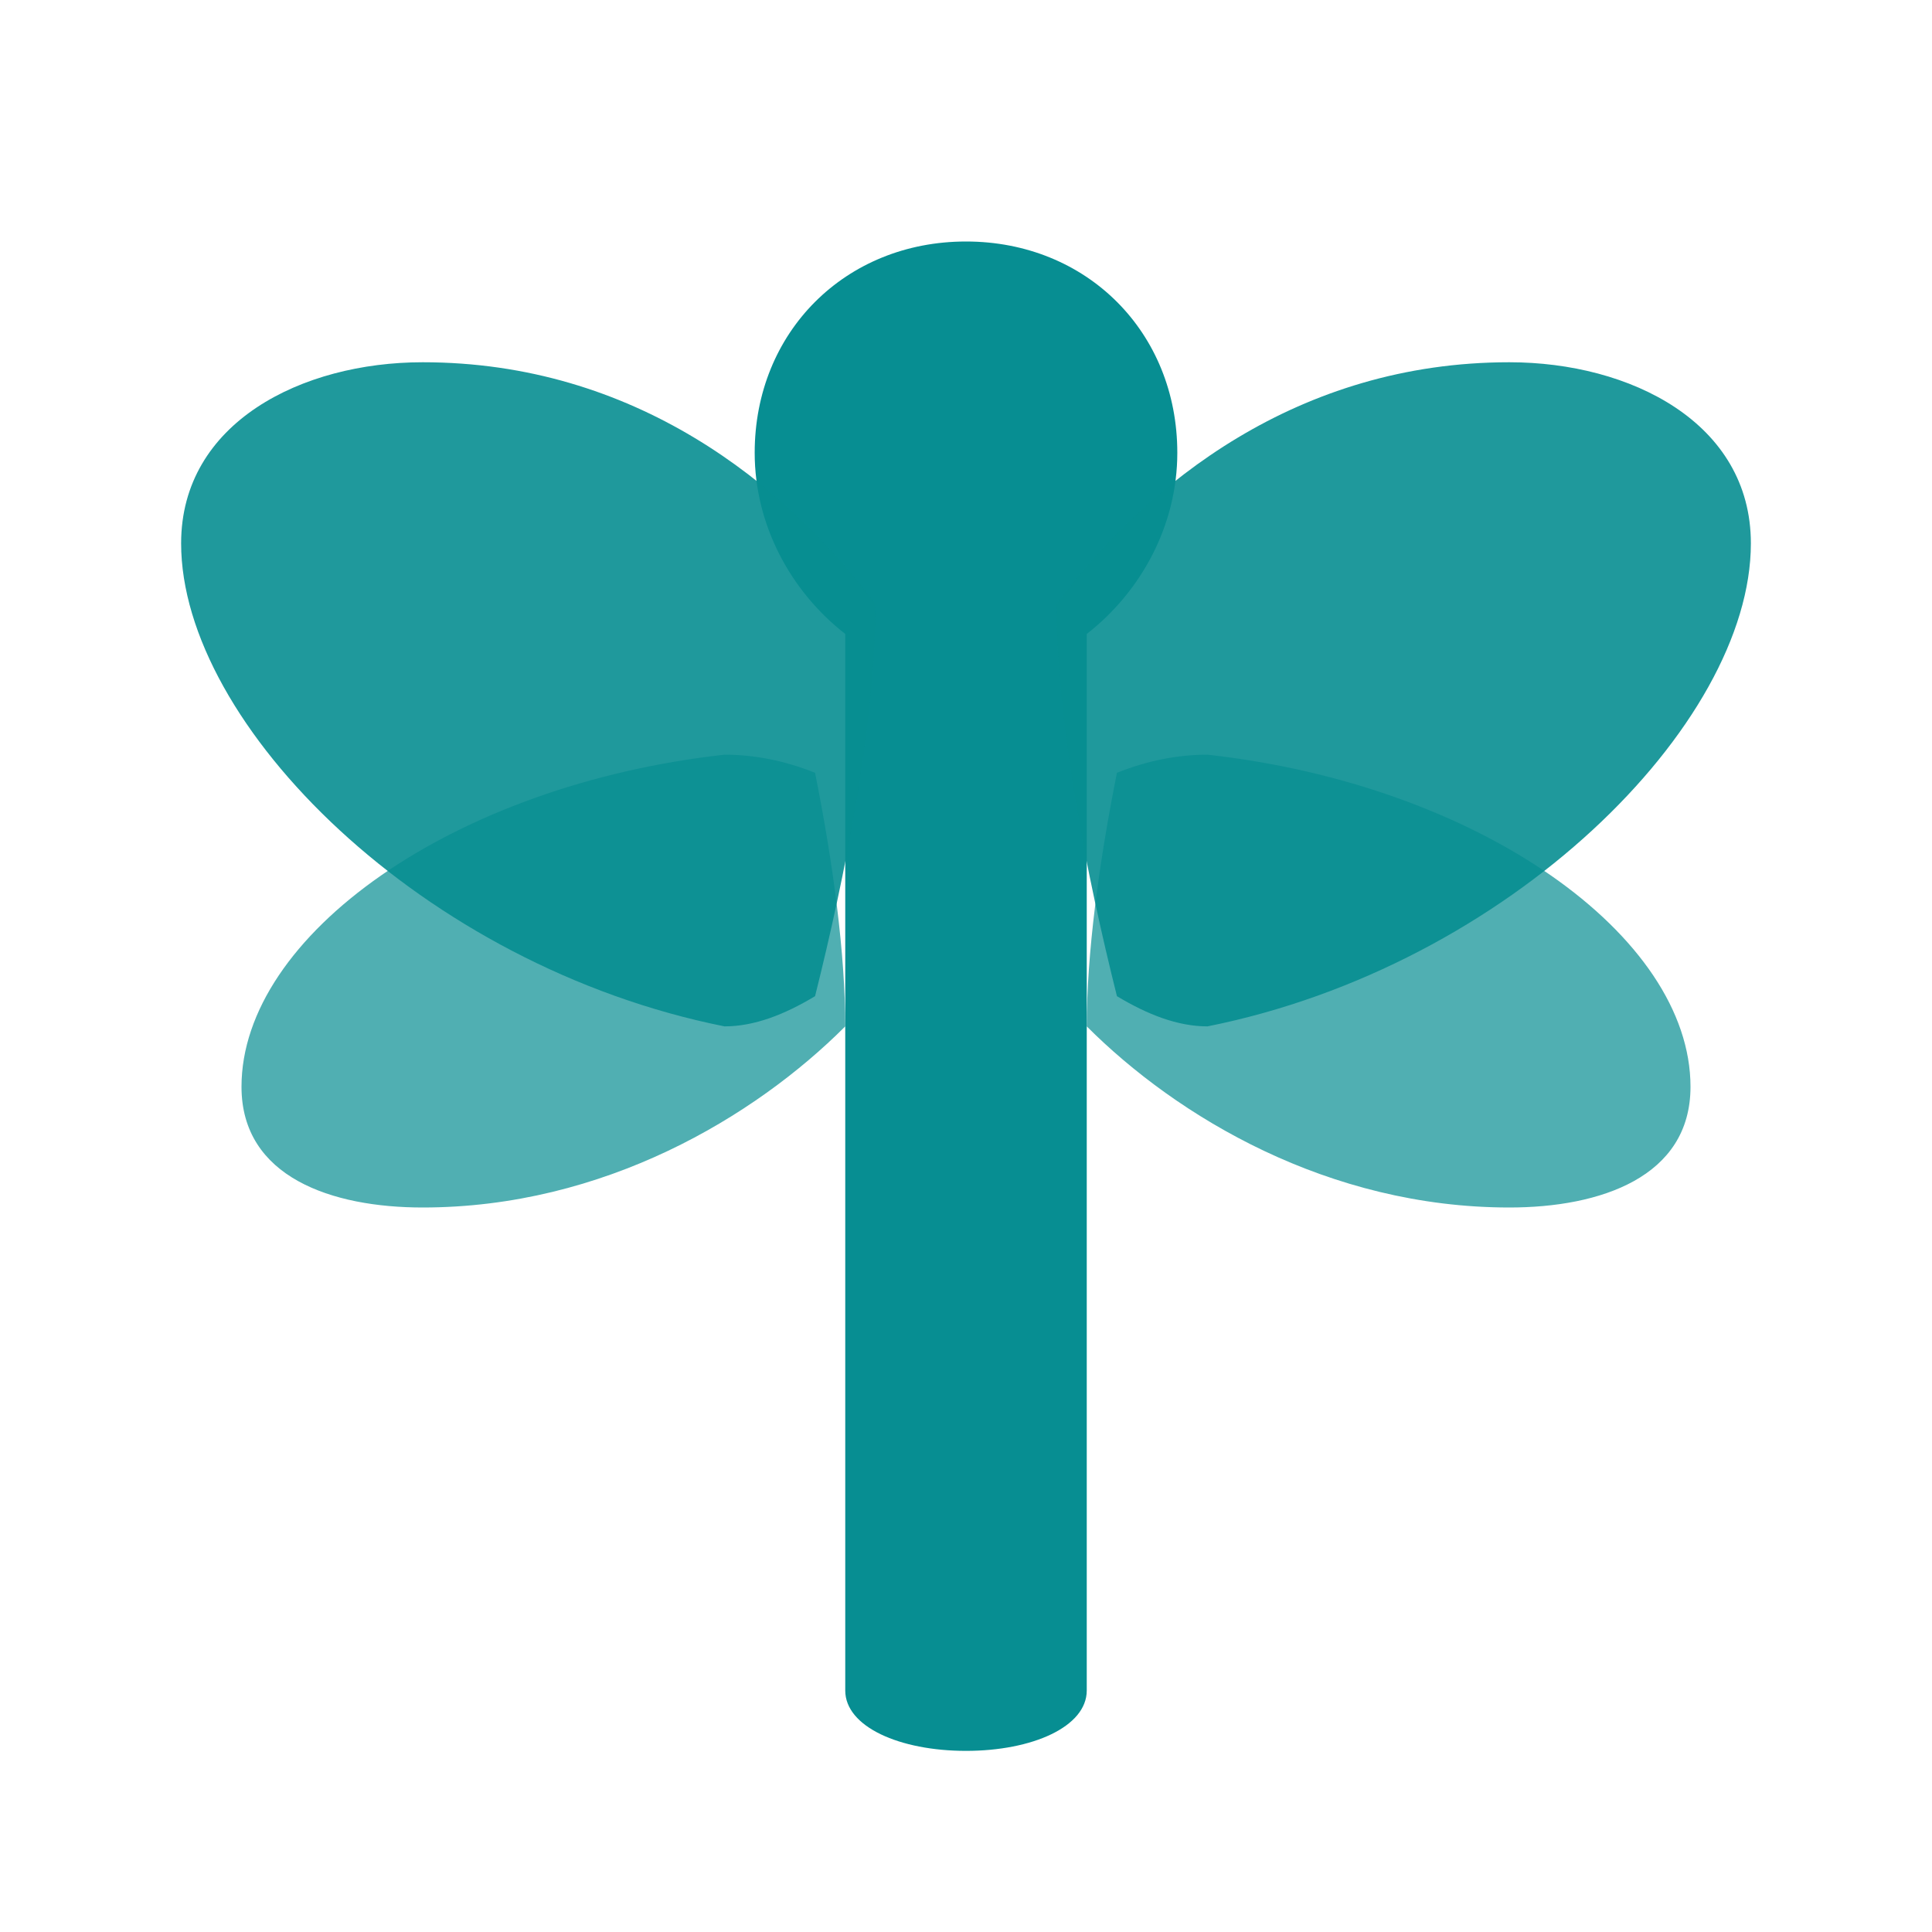
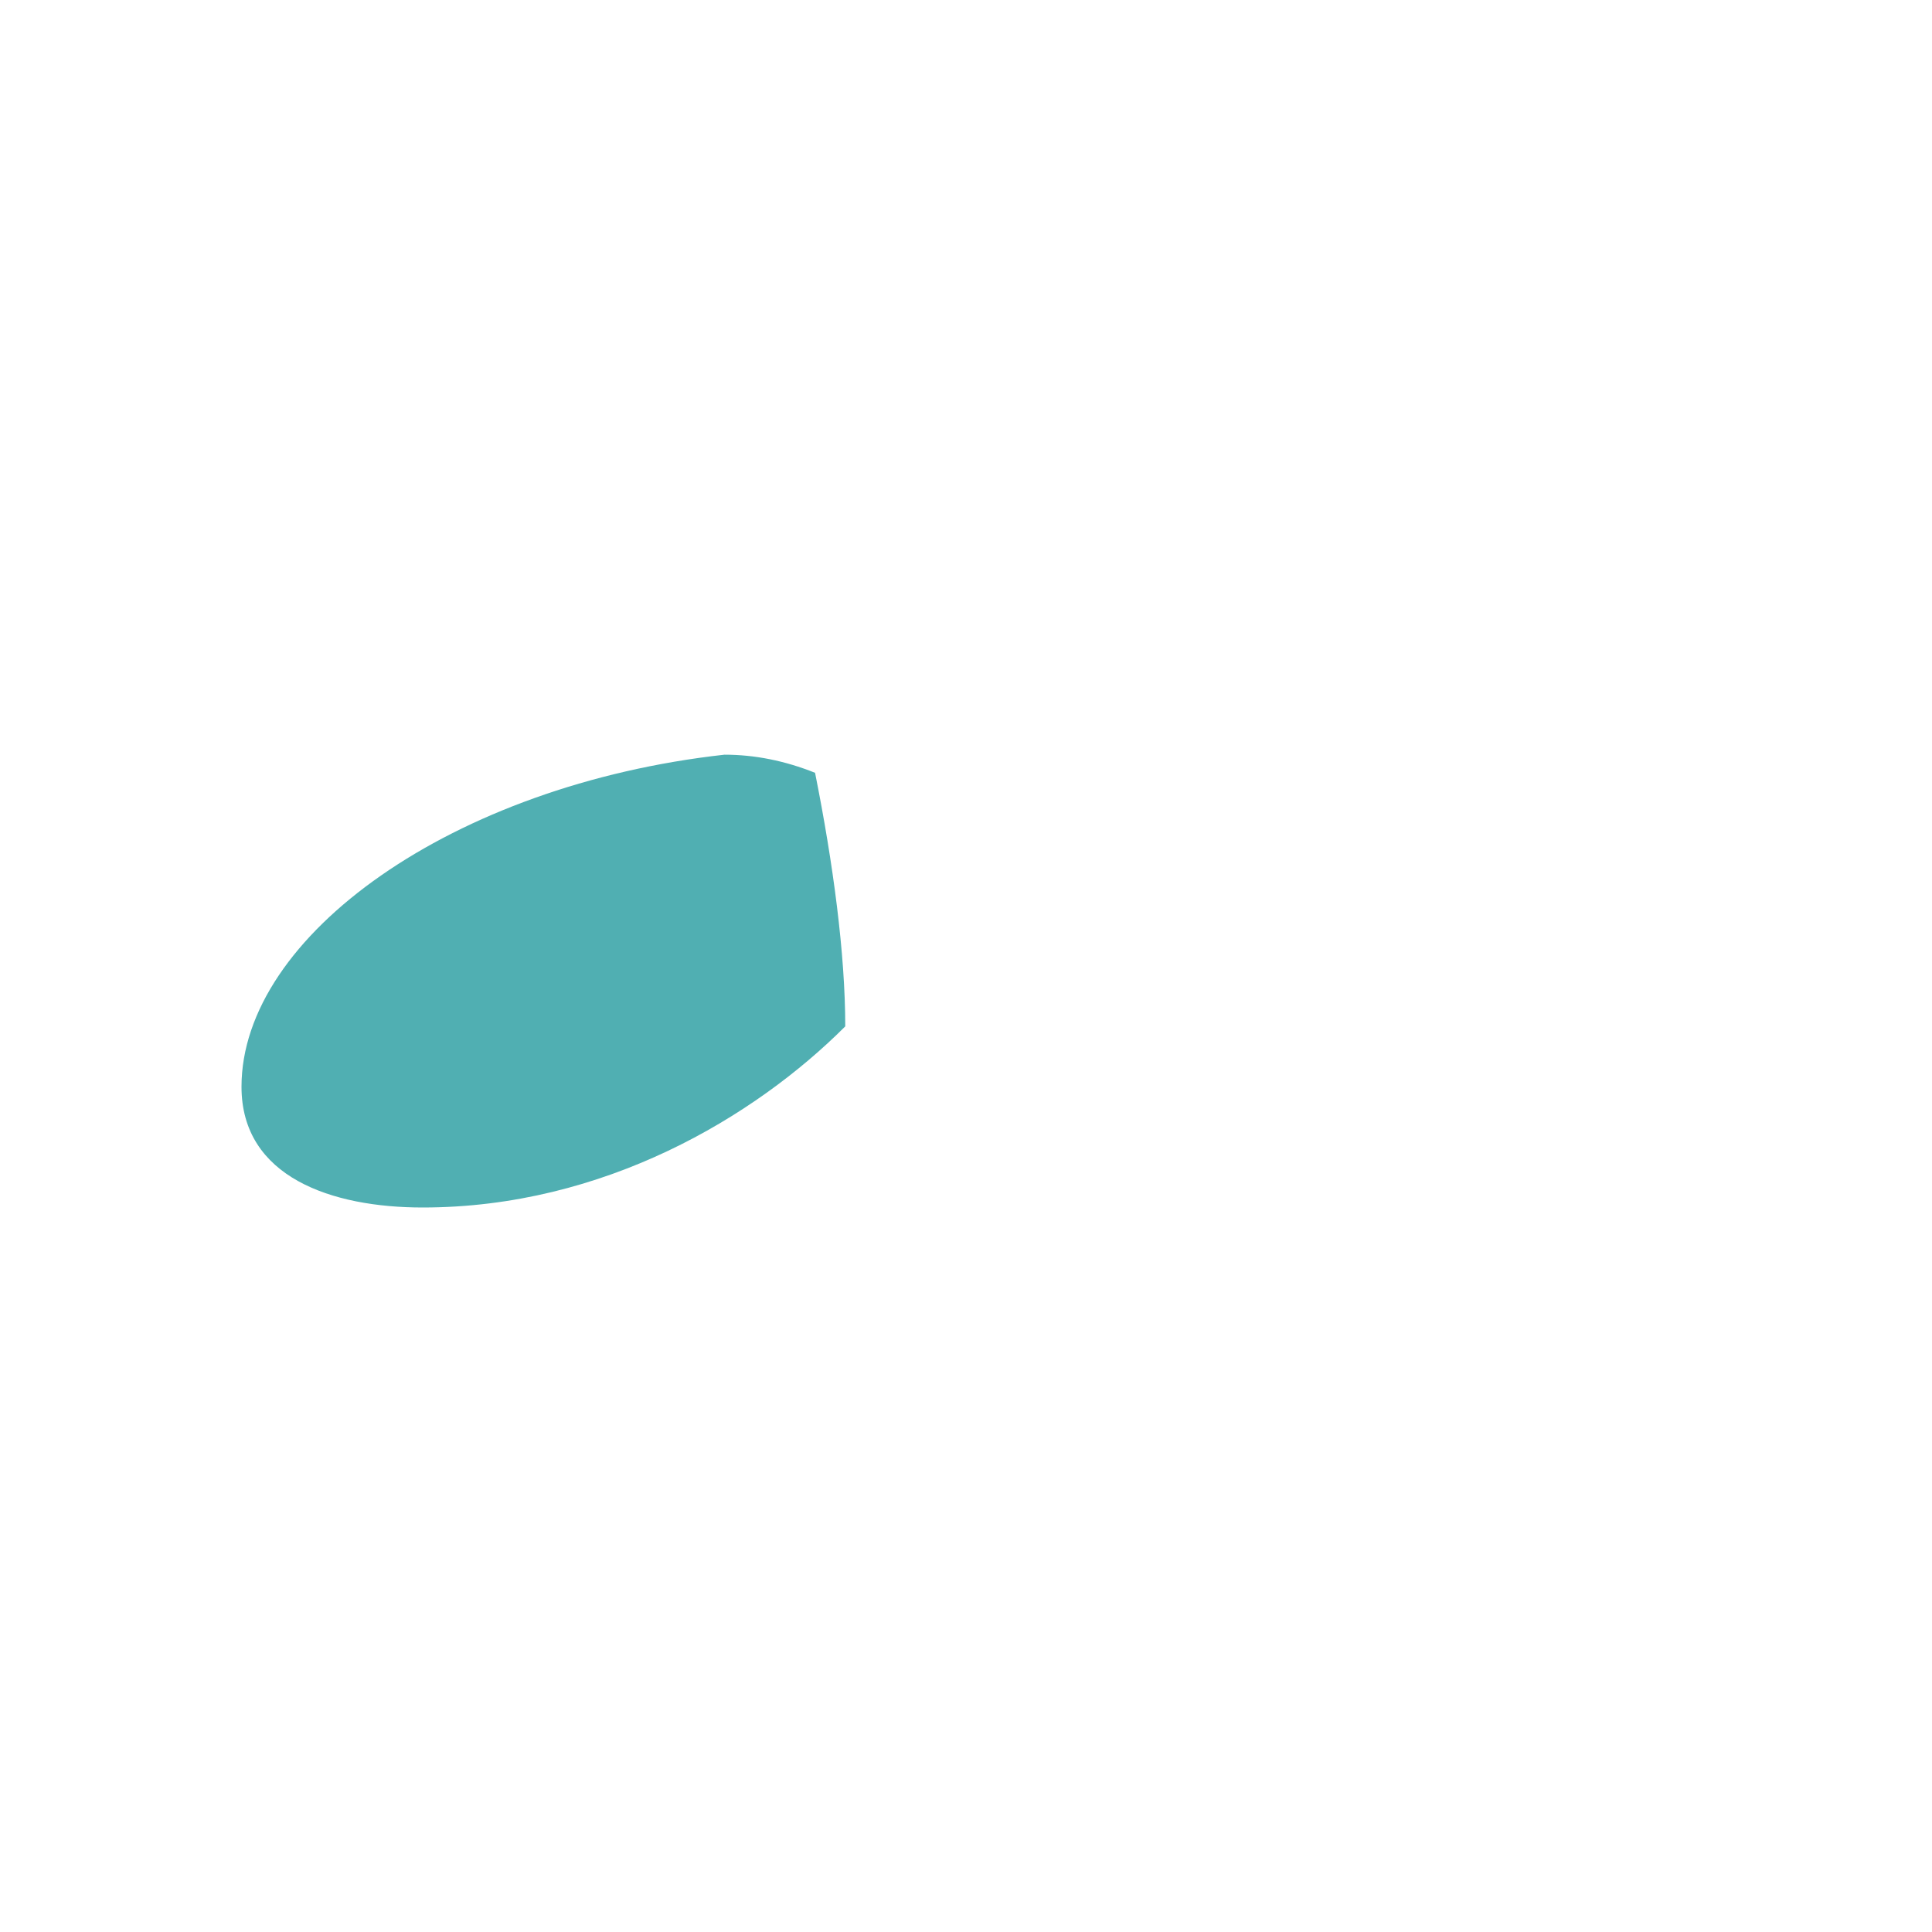
<svg xmlns="http://www.w3.org/2000/svg" viewBox="0 0 32 32">
-   <path fill="#078E92" d="M16 4c-2 0-3.5 1.5-3.5 3.5 0 1.2.6 2.3 1.5 3V28c0 .6.9 1 2 1s2-.4 2-1V10.5c.9-.7 1.5-1.8 1.5-3C19.5 5.5 18 4 16 4z" />
-   <path fill="#078E92" d="M14.5 10c-1.5-2-4-4-7.5-4-2 0-4 1-4 3 0 3 4 7 9 8 .5 0 1-.2 1.5-.5.5-2 1-4.5 1-6.5z" opacity="0.9" />
-   <path fill="#078E92" d="M17.5 10c1.5-2 4-4 7.5-4 2 0 4 1 4 3 0 3-4 7-9 8-.5 0-1-.2-1.5-.5-.5-2-1-4.5-1-6.5z" opacity="0.9" />
  <path fill="#078E92" d="M14 17c-1.5 1.5-4 3-7 3-1.5 0-3-.5-3-2 0-2.5 3.5-5 8-5.5.5 0 1 .1 1.5.3.3 1.5.5 3 .5 4.2z" opacity="0.7" />
-   <path fill="#078E92" d="M18 17c1.5 1.5 4 3 7 3 1.5 0 3-.5 3-2 0-2.5-3.5-5-8-5.5-.5 0-1 .1-1.5.3-.3 1.5-.5 3-.5 4.2z" opacity="0.7" />
</svg>